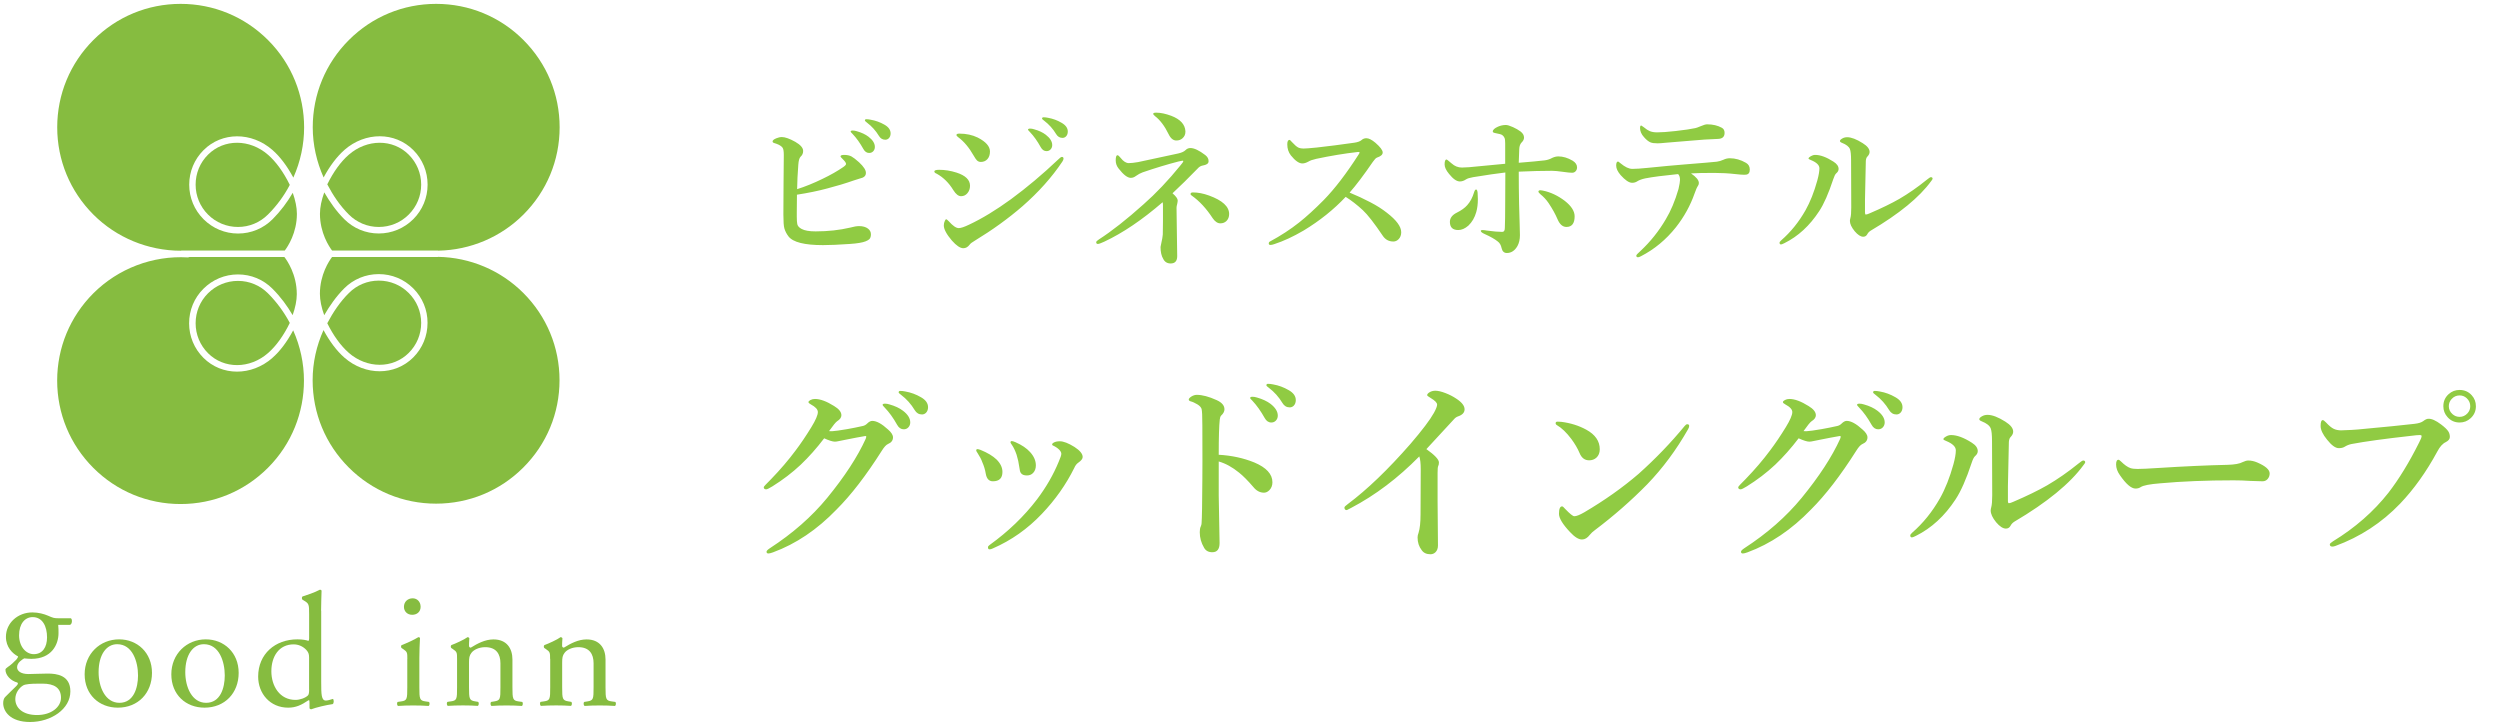
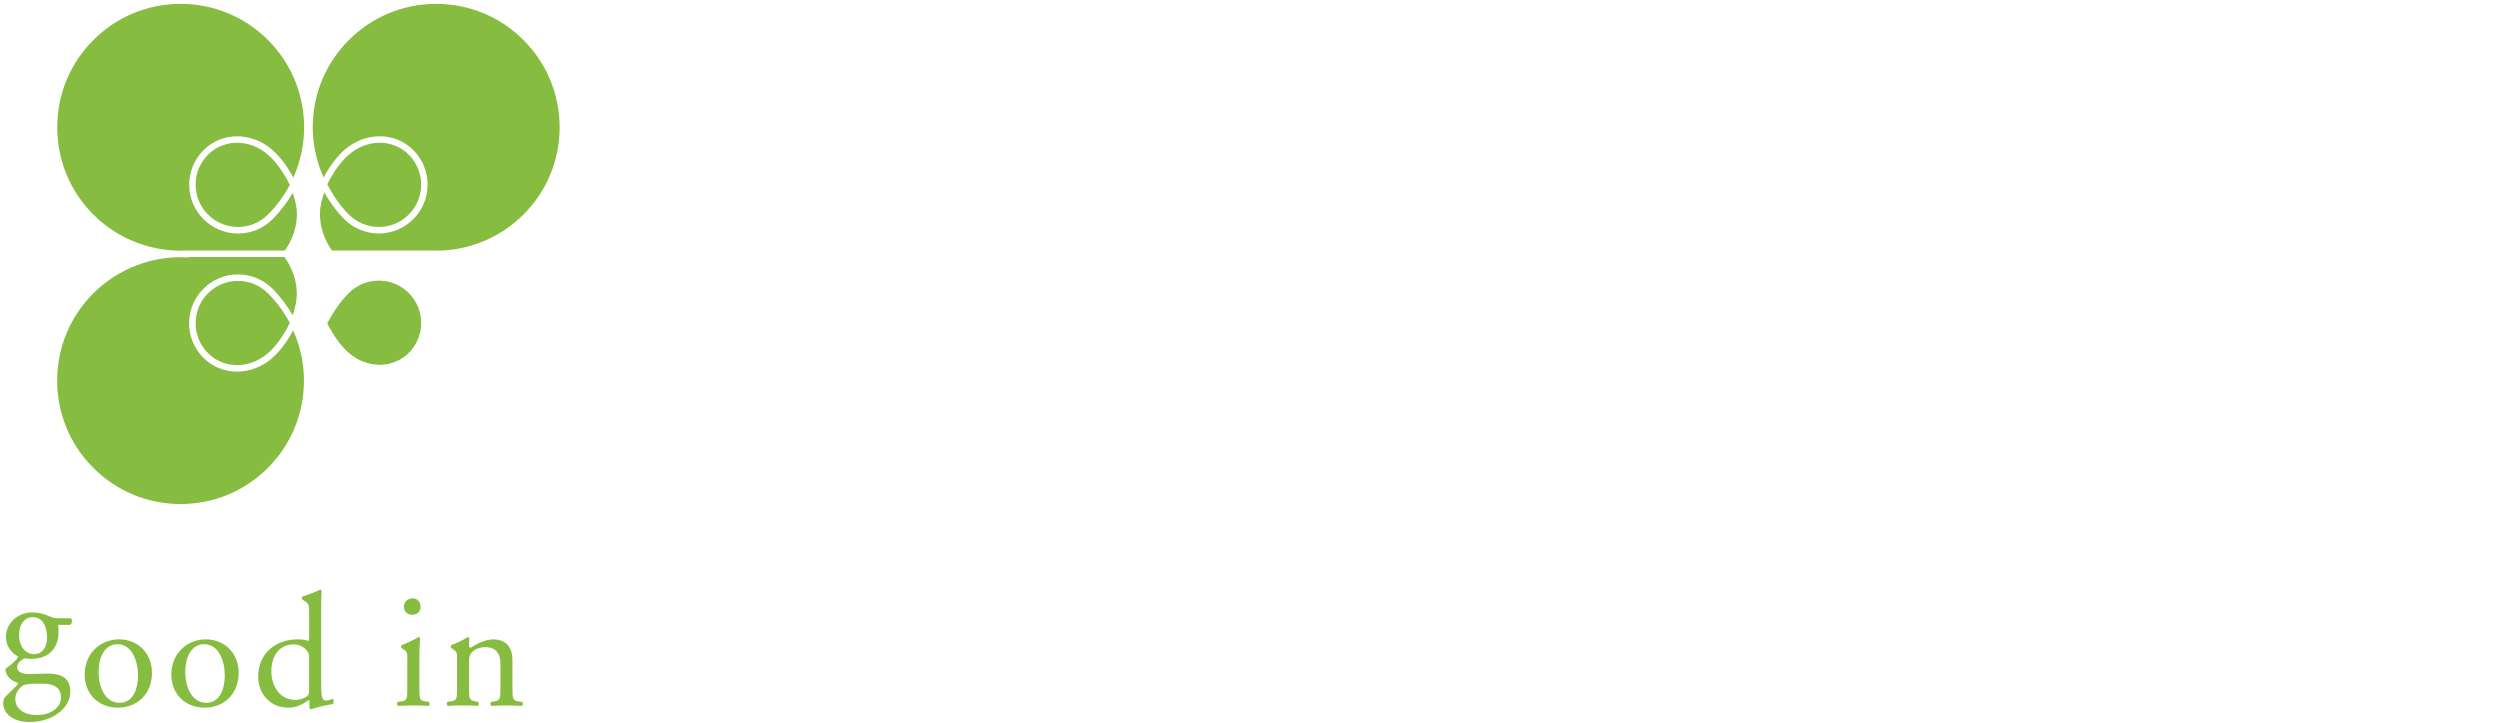
<svg xmlns="http://www.w3.org/2000/svg" width="204" height="59" viewBox="0 0 204 59" fill="none">
-   <path d="M65.031 15.887L65.018 17.329V17.685C65.018 17.953 65.031 18.156 65.059 18.293C65.095 18.448 65.214 18.578 65.414 18.683C65.656 18.815 66.036 18.881 66.556 18.881C67.563 18.881 68.502 18.778 69.372 18.573C69.668 18.491 69.912 18.45 70.104 18.45C70.404 18.45 70.646 18.519 70.828 18.655C70.988 18.778 71.068 18.933 71.068 19.12C71.068 19.298 71.024 19.43 70.938 19.517C70.879 19.576 70.776 19.635 70.63 19.694C70.375 19.795 69.951 19.865 69.359 19.906C68.443 19.97 67.709 20.002 67.157 20.002C65.644 20.002 64.706 19.765 64.341 19.291C64.182 19.081 64.07 18.865 64.006 18.642C63.951 18.455 63.924 18.076 63.924 17.507C63.933 16.942 63.938 16.076 63.938 14.909L63.958 12.653C63.958 12.371 63.931 12.182 63.876 12.086C63.831 11.995 63.721 11.904 63.548 11.812C63.434 11.758 63.313 11.712 63.186 11.676C63.09 11.648 63.042 11.605 63.042 11.546C63.042 11.455 63.142 11.368 63.343 11.286C63.502 11.218 63.655 11.184 63.801 11.184C64.065 11.184 64.43 11.313 64.895 11.573C65.323 11.819 65.537 12.068 65.537 12.318C65.537 12.51 65.467 12.667 65.325 12.79C65.225 12.895 65.164 13.116 65.141 13.453C65.086 14.164 65.054 14.825 65.045 15.435C65.697 15.23 66.387 14.95 67.117 14.595C67.773 14.28 68.338 13.959 68.812 13.631C68.962 13.526 69.037 13.442 69.037 13.378C69.037 13.296 68.958 13.175 68.798 13.016C68.657 12.879 68.586 12.795 68.586 12.763C68.586 12.681 68.684 12.64 68.88 12.64C69.117 12.64 69.315 12.681 69.475 12.763C69.625 12.845 69.833 13.004 70.097 13.241C70.484 13.601 70.671 13.895 70.657 14.123C70.657 14.351 70.493 14.499 70.165 14.567C70.106 14.581 69.94 14.633 69.666 14.725C68.978 14.966 68.254 15.185 67.492 15.381C66.768 15.577 65.948 15.745 65.031 15.887ZM69.906 10.705C70.297 10.815 70.619 10.965 70.869 11.156C71.216 11.421 71.389 11.699 71.389 11.99C71.389 12.127 71.346 12.243 71.259 12.339C71.172 12.435 71.061 12.482 70.924 12.482C70.728 12.482 70.571 12.375 70.452 12.161C70.179 11.669 69.885 11.259 69.571 10.931C69.466 10.826 69.413 10.764 69.413 10.746C69.413 10.682 69.468 10.65 69.577 10.65C69.682 10.65 69.792 10.669 69.906 10.705ZM71.047 9.769C71.444 9.837 71.817 9.971 72.168 10.172C72.505 10.363 72.674 10.6 72.674 10.883C72.674 11.047 72.626 11.179 72.531 11.279C72.448 11.361 72.353 11.402 72.243 11.402C72.02 11.402 71.847 11.3 71.724 11.095C71.464 10.666 71.138 10.304 70.746 10.008C70.632 9.921 70.575 9.864 70.575 9.837C70.575 9.764 70.612 9.728 70.685 9.728C70.803 9.728 70.924 9.741 71.047 9.769ZM78.191 11.197C78.095 11.129 78.047 11.067 78.047 11.013C78.047 10.94 78.127 10.903 78.286 10.903C78.842 10.903 79.341 11.01 79.783 11.225C80.449 11.566 80.781 11.945 80.781 12.359C80.781 12.624 80.711 12.833 80.57 12.988C80.433 13.139 80.255 13.214 80.036 13.214C79.909 13.214 79.802 13.171 79.715 13.084C79.647 13.016 79.558 12.886 79.448 12.694C79.079 12.043 78.66 11.544 78.191 11.197ZM79.114 19.975C78.972 20.162 78.804 20.255 78.608 20.255C78.353 20.255 78.04 20.045 77.671 19.626C77.234 19.111 77.015 18.701 77.015 18.395C77.015 18.263 77.042 18.14 77.097 18.026C77.138 17.935 77.177 17.89 77.213 17.89C77.24 17.89 77.309 17.944 77.418 18.054C77.751 18.427 78.022 18.614 78.232 18.614C78.405 18.614 78.685 18.521 79.073 18.334C80.134 17.837 81.278 17.142 82.504 16.249C83.798 15.296 85.07 14.228 86.319 13.043C86.478 12.883 86.588 12.804 86.647 12.804C86.738 12.804 86.783 12.852 86.783 12.947C86.783 13.007 86.751 13.086 86.688 13.187C85.835 14.463 84.753 15.675 83.441 16.823C82.283 17.826 80.984 18.765 79.544 19.64C79.321 19.767 79.177 19.879 79.114 19.975ZM76.441 14.178C76.308 14.128 76.242 14.066 76.242 13.993C76.242 13.902 76.372 13.856 76.632 13.856C77.102 13.856 77.573 13.932 78.047 14.082C78.785 14.319 79.154 14.677 79.154 15.155C79.154 15.397 79.082 15.602 78.936 15.771C78.799 15.93 78.628 16.01 78.423 16.01C78.209 16.01 77.999 15.846 77.794 15.518C77.434 14.925 76.983 14.479 76.441 14.178ZM84.377 10.548C84.774 10.657 85.095 10.808 85.341 10.999C85.687 11.268 85.861 11.548 85.861 11.84C85.861 11.977 85.817 12.093 85.731 12.188C85.644 12.284 85.532 12.332 85.396 12.332C85.2 12.332 85.043 12.225 84.924 12.011C84.651 11.514 84.357 11.102 84.042 10.773C83.937 10.669 83.885 10.607 83.885 10.589C83.885 10.525 83.942 10.493 84.056 10.493C84.161 10.493 84.268 10.511 84.377 10.548ZM85.512 9.611C85.908 9.68 86.28 9.816 86.626 10.021C86.963 10.213 87.132 10.45 87.132 10.732C87.132 10.896 87.084 11.029 86.989 11.129C86.906 11.211 86.811 11.252 86.701 11.252C86.478 11.252 86.305 11.149 86.182 10.944C85.922 10.511 85.596 10.147 85.204 9.851C85.09 9.769 85.033 9.712 85.033 9.68C85.033 9.607 85.072 9.57 85.15 9.57C85.264 9.57 85.384 9.584 85.512 9.611ZM94.31 9.194C94.337 9.194 94.358 9.194 94.371 9.194C94.709 9.194 95.107 9.279 95.568 9.447C96.311 9.73 96.698 10.149 96.73 10.705C96.73 10.728 96.73 10.744 96.73 10.753C96.73 10.967 96.65 11.145 96.49 11.286C96.354 11.405 96.194 11.464 96.012 11.464C95.748 11.477 95.529 11.304 95.356 10.944C95.037 10.288 94.668 9.798 94.248 9.475C94.148 9.383 94.098 9.326 94.098 9.304C94.098 9.231 94.168 9.194 94.31 9.194ZM97.345 15.702C97.755 15.702 98.193 15.787 98.657 15.955C99.751 16.352 100.298 16.855 100.298 17.466C100.298 17.698 100.225 17.887 100.079 18.033C99.947 18.161 99.781 18.225 99.58 18.225C99.353 18.225 99.143 18.083 98.951 17.801C98.436 17.012 97.871 16.402 97.256 15.969C97.183 15.923 97.147 15.88 97.147 15.839C97.147 15.748 97.213 15.702 97.345 15.702ZM96.142 12.523C96.42 12.46 96.616 12.371 96.73 12.257C96.848 12.138 96.983 12.079 97.133 12.079C97.443 12.079 97.849 12.271 98.35 12.653C98.528 12.795 98.617 12.95 98.617 13.118C98.617 13.146 98.617 13.173 98.617 13.2C98.598 13.355 98.439 13.458 98.138 13.508C97.983 13.535 97.849 13.615 97.735 13.747C96.992 14.513 96.306 15.187 95.677 15.771C95.96 16.017 96.101 16.213 96.101 16.358C96.101 16.422 96.087 16.516 96.06 16.639C96.023 16.771 96.005 16.873 96.005 16.946C96.005 17.065 96.014 17.732 96.032 18.949C96.051 20.088 96.06 20.738 96.06 20.898C96.06 21.299 95.882 21.499 95.527 21.499C95.249 21.499 95.048 21.378 94.925 21.137C94.775 20.891 94.7 20.562 94.7 20.152C94.7 20.12 94.727 19.986 94.781 19.749C94.827 19.571 94.861 19.366 94.884 19.134C94.893 18.91 94.898 18.541 94.898 18.026V16.755C94.898 16.641 94.889 16.557 94.87 16.502C93.202 17.942 91.614 19.015 90.106 19.722C89.841 19.845 89.668 19.906 89.586 19.906C89.495 19.906 89.45 19.858 89.45 19.763C89.45 19.708 89.52 19.635 89.661 19.544C90.728 18.856 91.945 17.899 93.312 16.673C94.323 15.784 95.331 14.722 96.333 13.487C96.484 13.305 96.559 13.198 96.559 13.166C96.559 13.13 96.536 13.111 96.49 13.111C96.454 13.111 96.342 13.134 96.156 13.18C95.253 13.412 94.282 13.706 93.243 14.062C93.057 14.13 92.874 14.228 92.697 14.355C92.564 14.46 92.423 14.513 92.273 14.513C92.004 14.513 91.673 14.26 91.281 13.754C91.122 13.558 91.042 13.335 91.042 13.084C91.042 12.806 91.09 12.667 91.186 12.667C91.245 12.667 91.334 12.742 91.452 12.893C91.671 13.171 91.89 13.31 92.109 13.31C92.296 13.31 92.548 13.282 92.867 13.227C93.428 13.114 94.519 12.879 96.142 12.523ZM110.128 15.716C110.725 15.962 111.288 16.224 111.817 16.502C112.327 16.766 112.776 17.051 113.163 17.356C113.947 17.958 114.339 18.489 114.339 18.949C114.339 19.182 114.268 19.371 114.127 19.517C114.004 19.644 113.861 19.708 113.697 19.708C113.327 19.708 113.038 19.549 112.828 19.23C112.14 18.209 111.598 17.514 111.201 17.145C110.737 16.716 110.272 16.356 109.807 16.064C108.836 17.099 107.692 18.015 106.375 18.812C105.528 19.309 104.73 19.678 103.983 19.92C103.855 19.965 103.75 19.988 103.668 19.988C103.577 19.988 103.531 19.947 103.531 19.865C103.531 19.792 103.563 19.74 103.627 19.708C104.507 19.234 105.297 18.719 105.999 18.163C106.615 17.675 107.287 17.062 108.016 16.324C108.923 15.395 109.871 14.157 110.86 12.612C110.914 12.53 110.942 12.476 110.942 12.448C110.942 12.416 110.91 12.4 110.846 12.4C110.823 12.4 110.794 12.403 110.757 12.407C109.709 12.526 108.592 12.71 107.407 12.961C107.107 13.029 106.892 13.104 106.765 13.187C106.583 13.287 106.419 13.337 106.273 13.337C105.999 13.337 105.687 13.118 105.336 12.681C105.14 12.43 105.042 12.129 105.042 11.778C105.042 11.537 105.104 11.416 105.227 11.416C105.259 11.416 105.323 11.473 105.418 11.587C105.632 11.819 105.801 11.967 105.924 12.031C106.038 12.091 106.193 12.12 106.389 12.12C106.548 12.12 106.902 12.093 107.448 12.038C108.36 11.938 109.388 11.806 110.531 11.642C110.796 11.601 110.983 11.532 111.092 11.437C111.206 11.332 111.34 11.279 111.495 11.279C111.696 11.279 111.944 11.405 112.24 11.655C112.632 11.997 112.828 12.259 112.828 12.441C112.828 12.619 112.673 12.758 112.364 12.858C112.277 12.89 112.165 13.004 112.029 13.2C111.286 14.285 110.652 15.123 110.128 15.716ZM125.694 15.846C125.589 15.755 125.536 15.684 125.536 15.634C125.536 15.561 125.593 15.524 125.707 15.524C125.726 15.524 125.789 15.534 125.899 15.552C126.523 15.679 127.12 15.96 127.69 16.393C128.223 16.812 128.49 17.231 128.49 17.65C128.49 18.229 128.266 18.519 127.82 18.519C127.514 18.519 127.273 18.309 127.095 17.89C126.922 17.48 126.678 17.04 126.364 16.57C126.181 16.301 125.958 16.06 125.694 15.846ZM123.93 13.282C124.851 13.209 125.559 13.143 126.056 13.084C126.27 13.057 126.48 12.986 126.685 12.872C126.849 12.799 127.008 12.763 127.163 12.763C127.542 12.763 127.929 12.879 128.325 13.111C128.567 13.262 128.688 13.444 128.688 13.658C128.688 13.79 128.644 13.9 128.558 13.986C128.485 14.059 128.394 14.096 128.284 14.096C128.129 14.096 127.895 14.073 127.58 14.027C127.17 13.968 126.858 13.938 126.644 13.938C125.837 13.938 124.933 13.961 123.93 14.007C123.93 14.859 123.939 15.732 123.957 16.625C123.966 17.104 123.982 17.666 124.005 18.314C124.019 18.728 124.026 19.02 124.026 19.189C124.026 19.53 123.96 19.824 123.827 20.07C123.609 20.453 123.319 20.645 122.959 20.645C122.731 20.645 122.588 20.51 122.529 20.241C122.478 20 122.376 19.822 122.221 19.708C121.989 19.517 121.628 19.311 121.141 19.093C120.936 19.002 120.833 18.917 120.833 18.84C120.833 18.794 120.879 18.771 120.97 18.771C121.016 18.771 121.073 18.776 121.141 18.785C121.214 18.799 121.271 18.808 121.312 18.812C121.85 18.885 122.273 18.922 122.583 18.922C122.725 18.922 122.795 18.815 122.795 18.601C122.813 18.136 122.823 17.52 122.823 16.755L122.836 14.075C122.203 14.148 121.325 14.276 120.204 14.458C119.935 14.504 119.744 14.563 119.63 14.636C119.462 14.75 119.293 14.807 119.124 14.807C118.865 14.807 118.571 14.602 118.242 14.191C118.001 13.9 117.88 13.642 117.88 13.419C117.88 13.15 117.933 13.016 118.037 13.016C118.069 13.016 118.208 13.123 118.454 13.337C118.7 13.56 118.981 13.672 119.295 13.672C119.436 13.672 119.628 13.663 119.869 13.645C120.211 13.617 121.196 13.524 122.823 13.364V11.696C122.823 11.473 122.804 11.325 122.768 11.252C122.69 11.083 122.567 10.981 122.399 10.944L121.995 10.855C121.872 10.833 121.811 10.792 121.811 10.732C121.811 10.596 121.952 10.463 122.235 10.336C122.444 10.245 122.658 10.199 122.877 10.199C123.009 10.199 123.205 10.258 123.465 10.377C123.698 10.482 123.903 10.6 124.08 10.732C124.267 10.878 124.361 11.042 124.361 11.225C124.361 11.366 124.295 11.5 124.162 11.628C124.044 11.751 123.98 11.929 123.971 12.161C123.953 12.571 123.939 12.945 123.93 13.282ZM120.286 15.688C120.332 15.538 120.387 15.463 120.45 15.463C120.514 15.463 120.555 15.552 120.573 15.729C120.587 15.916 120.594 16.09 120.594 16.249C120.594 16.641 120.551 16.992 120.464 17.302C120.337 17.753 120.122 18.122 119.822 18.409C119.544 18.651 119.268 18.771 118.994 18.771C118.539 18.771 118.311 18.55 118.311 18.108C118.311 17.794 118.498 17.543 118.871 17.356C119.245 17.17 119.53 16.965 119.726 16.741C119.972 16.468 120.159 16.117 120.286 15.688ZM136.74 10.691C137.461 10.609 137.996 10.53 138.347 10.452C138.42 10.438 138.559 10.388 138.764 10.302C139.005 10.197 139.183 10.145 139.297 10.145C139.762 10.145 140.163 10.238 140.5 10.425C140.651 10.507 140.726 10.646 140.726 10.842C140.726 11.156 140.553 11.32 140.206 11.334C139.532 11.366 139.16 11.384 139.092 11.389C138.896 11.402 138.559 11.43 138.08 11.471C137.037 11.553 136.342 11.61 135.995 11.642C135.64 11.678 135.398 11.696 135.271 11.696C135.006 11.696 134.813 11.671 134.69 11.621C134.521 11.553 134.341 11.409 134.15 11.19C133.935 10.954 133.828 10.707 133.828 10.452C133.828 10.311 133.86 10.24 133.924 10.24C133.929 10.24 133.99 10.281 134.109 10.363C134.323 10.537 134.487 10.646 134.601 10.691C134.769 10.764 134.977 10.801 135.223 10.801C135.587 10.801 136.093 10.764 136.74 10.691ZM134.43 13.699C135.642 13.576 136.649 13.483 137.451 13.419C138.946 13.3 139.828 13.225 140.097 13.193C140.266 13.171 140.443 13.118 140.63 13.036C140.799 12.954 140.972 12.913 141.15 12.913C141.601 12.913 142.043 13.038 142.476 13.289C142.681 13.408 142.783 13.59 142.783 13.836C142.783 14.096 142.676 14.235 142.462 14.253C142.403 14.258 142.351 14.26 142.305 14.26C142.164 14.26 141.931 14.242 141.608 14.205C141.043 14.141 140.464 14.109 139.871 14.109C139.033 14.109 138.404 14.123 137.985 14.15C138.413 14.442 138.627 14.702 138.627 14.93C138.627 15.016 138.604 15.091 138.559 15.155C138.472 15.283 138.379 15.492 138.279 15.784C137.932 16.773 137.424 17.694 136.754 18.546C135.948 19.558 134.995 20.346 133.897 20.911C133.787 20.966 133.71 20.993 133.664 20.993C133.569 20.993 133.521 20.948 133.521 20.856C133.521 20.806 133.637 20.679 133.869 20.474C134.681 19.713 135.366 18.854 135.927 17.896C136.337 17.217 136.684 16.393 136.966 15.422C137.048 15.057 137.089 14.811 137.089 14.684C137.089 14.465 137.037 14.305 136.932 14.205C135.738 14.324 134.847 14.44 134.259 14.554C133.981 14.613 133.762 14.693 133.603 14.793C133.484 14.875 133.343 14.916 133.179 14.916C132.928 14.916 132.616 14.706 132.242 14.287C132.001 14.005 131.88 13.747 131.88 13.515C131.88 13.291 131.933 13.18 132.037 13.18C132.051 13.18 132.119 13.23 132.242 13.33C132.602 13.631 132.921 13.781 133.199 13.781C133.482 13.781 133.892 13.754 134.43 13.699ZM151.048 13.084C151.048 12.624 151.016 12.316 150.952 12.161C150.875 11.965 150.658 11.796 150.303 11.655C150.194 11.614 150.139 11.564 150.139 11.505C150.139 11.441 150.203 11.373 150.33 11.3C150.449 11.231 150.581 11.197 150.727 11.197C151.064 11.197 151.488 11.359 151.998 11.683C152.372 11.915 152.559 12.154 152.559 12.4C152.559 12.528 152.495 12.658 152.367 12.79C152.304 12.854 152.265 12.966 152.251 13.125C152.242 13.508 152.219 14.563 152.183 16.29V17.329C152.183 17.448 152.206 17.507 152.251 17.507C152.315 17.507 152.427 17.47 152.586 17.398C153.543 16.987 154.343 16.598 154.986 16.229C155.728 15.796 156.469 15.281 157.207 14.684C157.39 14.533 157.506 14.458 157.556 14.458C157.652 14.458 157.699 14.499 157.699 14.581C157.699 14.622 157.661 14.688 157.583 14.779C156.622 16.101 154.974 17.45 152.641 18.826C152.518 18.904 152.427 19.002 152.367 19.12C152.295 19.252 152.185 19.318 152.039 19.318C151.83 19.318 151.597 19.168 151.342 18.867C151.082 18.548 150.952 18.268 150.952 18.026C150.952 17.967 150.966 17.887 150.993 17.787C151.039 17.632 151.062 17.347 151.062 16.933C151.062 15.552 151.057 14.269 151.048 13.084ZM148.464 13.733C148.464 13.474 148.229 13.248 147.76 13.057C147.637 13.011 147.575 12.97 147.575 12.934C147.575 12.879 147.639 12.815 147.767 12.742C147.885 12.674 148.004 12.64 148.122 12.64C148.542 12.64 149.036 12.822 149.606 13.187C149.888 13.364 150.03 13.565 150.03 13.788C150.03 13.92 149.963 14.041 149.831 14.15C149.754 14.219 149.674 14.378 149.592 14.629C149.209 15.787 148.826 16.655 148.444 17.233C147.669 18.418 146.726 19.287 145.614 19.838C145.468 19.911 145.374 19.947 145.333 19.947C145.251 19.947 145.21 19.899 145.21 19.804C145.21 19.758 145.256 19.694 145.347 19.612C146.126 18.933 146.787 18.115 147.329 17.158C147.708 16.488 148.029 15.677 148.293 14.725C148.407 14.305 148.464 13.975 148.464 13.733ZM72.463 35.047C72.734 35.281 72.869 35.495 72.869 35.688C72.869 35.938 72.731 36.12 72.455 36.234C72.309 36.297 72.143 36.479 71.955 36.781C70.674 38.802 69.442 40.401 68.26 41.578C66.677 43.219 64.95 44.383 63.08 45.07C62.908 45.133 62.783 45.164 62.705 45.164C62.601 45.164 62.549 45.117 62.549 45.023C62.549 44.95 62.64 44.854 62.822 44.734C64.682 43.526 66.239 42.159 67.494 40.633C68.927 38.883 69.976 37.273 70.643 35.805C70.674 35.721 70.69 35.667 70.69 35.641C70.69 35.599 70.664 35.578 70.612 35.578C70.46 35.599 70.213 35.643 69.869 35.711C69.474 35.789 69.182 35.846 68.994 35.883C68.927 35.893 68.747 35.93 68.455 35.992C68.32 36.023 68.21 36.039 68.127 36.039C67.945 36.039 67.653 35.948 67.252 35.766C66.643 36.568 66.007 37.284 65.346 37.914C64.653 38.565 63.88 39.156 63.026 39.688C62.765 39.849 62.596 39.93 62.518 39.93C62.388 39.93 62.322 39.87 62.322 39.75C62.322 39.708 62.526 39.487 62.932 39.086C63.682 38.31 64.343 37.536 64.916 36.766C65.349 36.193 65.778 35.557 66.205 34.859C66.559 34.281 66.737 33.87 66.737 33.625C66.737 33.411 66.546 33.203 66.166 33C66.036 32.932 65.971 32.87 65.971 32.812C65.971 32.755 66.026 32.698 66.135 32.641C66.244 32.583 66.367 32.555 66.502 32.555C66.929 32.555 67.45 32.747 68.065 33.133C68.46 33.372 68.658 33.622 68.658 33.883C68.658 34.065 68.541 34.229 68.307 34.375C68.198 34.448 67.979 34.716 67.651 35.18C67.682 35.185 67.763 35.188 67.893 35.188C68.122 35.177 68.536 35.12 69.135 35.016C69.552 34.943 69.979 34.857 70.416 34.758C70.546 34.727 70.658 34.664 70.752 34.57C70.903 34.419 71.044 34.344 71.174 34.344C71.523 34.344 71.953 34.578 72.463 35.047ZM72.58 33C73.028 33.125 73.395 33.297 73.682 33.516C74.078 33.818 74.276 34.135 74.276 34.469C74.276 34.625 74.226 34.758 74.127 34.867C74.028 34.977 73.901 35.031 73.744 35.031C73.52 35.031 73.341 34.909 73.205 34.664C72.893 34.102 72.554 33.633 72.19 33.258C72.075 33.138 72.018 33.068 72.018 33.047C72.018 32.974 72.083 32.938 72.213 32.938C72.328 32.938 72.45 32.958 72.58 33ZM73.877 31.945C74.325 32.023 74.75 32.18 75.151 32.414C75.536 32.633 75.729 32.904 75.729 33.227C75.729 33.414 75.674 33.565 75.565 33.68C75.471 33.773 75.362 33.82 75.237 33.82C74.981 33.82 74.783 33.703 74.643 33.469C74.346 32.974 73.974 32.557 73.526 32.219C73.395 32.125 73.33 32.06 73.33 32.023C73.33 31.94 73.372 31.898 73.455 31.898C73.591 31.898 73.731 31.914 73.877 31.945ZM82.588 36.328C82.5 36.208 82.455 36.133 82.455 36.102C82.455 36.029 82.492 35.992 82.565 35.992C82.622 35.992 82.724 36.023 82.869 36.086C83.38 36.31 83.776 36.578 84.057 36.891C84.369 37.234 84.526 37.596 84.526 37.977C84.526 38.227 84.453 38.43 84.307 38.586C84.177 38.727 84.007 38.797 83.799 38.797C83.559 38.797 83.395 38.732 83.307 38.602C83.244 38.518 83.203 38.37 83.182 38.156C83.135 37.792 83.059 37.443 82.955 37.109C82.841 36.781 82.718 36.521 82.588 36.328ZM86.604 37.031C86.604 36.927 86.546 36.815 86.432 36.695C86.302 36.565 86.135 36.453 85.932 36.359C85.88 36.344 85.854 36.312 85.854 36.266C85.854 36.214 85.895 36.164 85.979 36.117C86.109 36.044 86.276 36.008 86.479 36.008C86.781 36.008 87.179 36.161 87.674 36.469C88.122 36.76 88.346 37.034 88.346 37.289C88.346 37.435 88.229 37.589 87.994 37.75C87.854 37.844 87.742 37.99 87.658 38.188C86.987 39.542 86.106 40.789 85.018 41.93C83.856 43.154 82.523 44.094 81.018 44.75C80.914 44.802 80.823 44.828 80.744 44.828C80.661 44.828 80.619 44.771 80.619 44.656C80.619 44.594 80.661 44.534 80.744 44.477C82.27 43.378 83.562 42.135 84.619 40.75C85.369 39.755 85.96 38.729 86.393 37.672C86.533 37.354 86.604 37.141 86.604 37.031ZM79.768 36.969C79.695 36.865 79.658 36.794 79.658 36.758C79.658 36.685 79.695 36.648 79.768 36.648C79.804 36.648 79.885 36.669 80.01 36.711C80.583 36.945 81.02 37.208 81.323 37.5C81.64 37.818 81.799 38.154 81.799 38.508C81.799 39.018 81.539 39.273 81.018 39.273C80.705 39.273 80.513 39.07 80.44 38.664C80.388 38.336 80.291 38.016 80.151 37.703C80.083 37.5 79.955 37.255 79.768 36.969ZM99.448 37.109C100.494 37.167 101.461 37.375 102.346 37.734C103.336 38.151 103.83 38.69 103.83 39.352C103.83 39.612 103.747 39.828 103.58 40C103.445 40.135 103.299 40.203 103.143 40.203C102.809 40.203 102.518 40.047 102.268 39.734C101.82 39.214 101.434 38.825 101.112 38.57C100.565 38.122 100.01 37.818 99.448 37.656C99.448 38.839 99.448 39.766 99.448 40.438C99.448 40.714 99.471 42.005 99.518 44.312C99.518 44.812 99.32 45.062 98.924 45.062C98.612 45.062 98.388 44.94 98.252 44.695C98.018 44.3 97.901 43.878 97.901 43.43C97.901 43.227 97.927 43.073 97.979 42.969C98.026 42.859 98.049 42.768 98.049 42.695C98.08 42.3 98.101 41.104 98.112 39.109C98.117 38.547 98.119 38.055 98.119 37.633L98.112 34.727C98.112 33.971 98.091 33.518 98.049 33.367C98.002 33.232 97.89 33.109 97.713 33C97.494 32.87 97.309 32.786 97.158 32.75C97.054 32.719 97.002 32.669 97.002 32.602C97.002 32.534 97.073 32.453 97.213 32.359C97.364 32.266 97.513 32.219 97.658 32.219C98.106 32.219 98.645 32.362 99.276 32.648C99.703 32.841 99.916 33.091 99.916 33.398C99.916 33.575 99.825 33.747 99.643 33.914C99.585 33.977 99.549 34.083 99.533 34.234C99.476 34.734 99.448 35.693 99.448 37.109ZM102.573 32.438C103.026 32.568 103.393 32.74 103.674 32.953C104.07 33.26 104.268 33.581 104.268 33.914C104.268 34.07 104.218 34.203 104.119 34.312C104.02 34.422 103.893 34.477 103.737 34.477C103.513 34.477 103.333 34.354 103.198 34.109C102.88 33.542 102.544 33.07 102.19 32.695C102.07 32.581 102.01 32.51 102.01 32.484C102.01 32.411 102.075 32.375 102.205 32.375C102.315 32.375 102.437 32.396 102.573 32.438ZM103.885 31.367C104.333 31.445 104.757 31.602 105.158 31.836C105.544 32.055 105.737 32.325 105.737 32.648C105.737 32.836 105.682 32.987 105.573 33.102C105.479 33.195 105.369 33.242 105.244 33.242C104.989 33.242 104.791 33.125 104.651 32.891C104.354 32.396 103.981 31.979 103.533 31.641C103.403 31.547 103.338 31.482 103.338 31.445C103.338 31.362 103.38 31.32 103.463 31.32C103.599 31.32 103.739 31.336 103.885 31.367ZM115.815 37.242C114.08 39.008 112.226 40.409 110.252 41.445C110.033 41.565 109.916 41.625 109.901 41.625C109.77 41.625 109.705 41.555 109.705 41.414C109.705 41.357 109.796 41.263 109.979 41.133C111.562 39.95 113.268 38.312 115.096 36.219C116.054 35.104 116.692 34.26 117.01 33.688C117.182 33.375 117.268 33.151 117.268 33.016C117.268 32.865 117.093 32.685 116.744 32.477C116.552 32.362 116.455 32.286 116.455 32.25C116.455 32.167 116.526 32.083 116.666 32C116.802 31.922 116.955 31.883 117.127 31.883C117.341 31.883 117.617 31.948 117.955 32.078C118.268 32.198 118.557 32.346 118.823 32.523C119.281 32.82 119.51 33.112 119.51 33.398C119.51 33.664 119.333 33.857 118.979 33.977C118.854 34.018 118.744 34.094 118.651 34.203C117.312 35.656 116.559 36.471 116.393 36.648C117.075 37.133 117.416 37.495 117.416 37.734C117.416 37.87 117.395 37.971 117.354 38.039C117.323 38.107 117.307 38.289 117.307 38.586V40.891L117.338 44.508C117.338 44.747 117.268 44.935 117.127 45.07C117.013 45.175 116.88 45.227 116.729 45.227C116.401 45.227 116.161 45.115 116.01 44.891C115.786 44.604 115.674 44.258 115.674 43.852C115.674 43.737 115.7 43.615 115.752 43.484C115.862 43.135 115.916 42.633 115.916 41.977L115.932 38.281C115.932 37.812 115.893 37.466 115.815 37.242ZM128.463 42.125C128.635 42.125 128.906 42.018 129.276 41.805C130.932 40.831 132.411 39.784 133.713 38.664C135.099 37.425 136.351 36.122 137.471 34.758C137.549 34.664 137.617 34.617 137.674 34.617C137.783 34.617 137.838 34.664 137.838 34.758C137.838 34.831 137.807 34.922 137.744 35.031C136.786 36.714 135.677 38.208 134.416 39.516C133.109 40.849 131.684 42.096 130.143 43.258C129.981 43.372 129.843 43.5 129.729 43.641C129.536 43.896 129.323 44.023 129.088 44.023C128.812 44.023 128.487 43.82 128.112 43.414C127.513 42.779 127.213 42.284 127.213 41.93C127.213 41.523 127.299 41.32 127.471 41.32C127.518 41.32 127.601 41.391 127.721 41.531C128.101 41.927 128.349 42.125 128.463 42.125ZM127.049 34.695C126.976 34.654 126.94 34.599 126.94 34.531C126.94 34.448 126.992 34.406 127.096 34.406C127.195 34.406 127.296 34.411 127.401 34.422C128.151 34.516 128.83 34.729 129.44 35.062C130.174 35.464 130.541 35.997 130.541 36.664C130.541 36.95 130.448 37.18 130.26 37.352C130.099 37.492 129.903 37.562 129.674 37.562C129.315 37.562 129.054 37.365 128.893 36.969C128.737 36.599 128.513 36.216 128.221 35.82C127.825 35.294 127.434 34.919 127.049 34.695ZM151.979 35.047C152.25 35.281 152.385 35.495 152.385 35.688C152.385 35.938 152.247 36.12 151.971 36.234C151.825 36.297 151.658 36.479 151.471 36.781C150.19 38.802 148.958 40.401 147.776 41.578C146.192 43.219 144.466 44.383 142.596 45.07C142.424 45.133 142.299 45.164 142.221 45.164C142.117 45.164 142.065 45.117 142.065 45.023C142.065 44.95 142.156 44.854 142.338 44.734C144.198 43.526 145.755 42.159 147.01 40.633C148.442 38.883 149.492 37.273 150.158 35.805C150.19 35.721 150.205 35.667 150.205 35.641C150.205 35.599 150.179 35.578 150.127 35.578C149.976 35.599 149.729 35.643 149.385 35.711C148.989 35.789 148.698 35.846 148.51 35.883C148.442 35.893 148.263 35.93 147.971 35.992C147.836 36.023 147.726 36.039 147.643 36.039C147.461 36.039 147.169 35.948 146.768 35.766C146.158 36.568 145.523 37.284 144.862 37.914C144.169 38.565 143.395 39.156 142.541 39.688C142.281 39.849 142.112 39.93 142.033 39.93C141.903 39.93 141.838 39.87 141.838 39.75C141.838 39.708 142.041 39.487 142.448 39.086C143.198 38.31 143.859 37.536 144.432 36.766C144.864 36.193 145.294 35.557 145.721 34.859C146.075 34.281 146.252 33.87 146.252 33.625C146.252 33.411 146.062 33.203 145.682 33C145.552 32.932 145.487 32.87 145.487 32.812C145.487 32.755 145.541 32.698 145.651 32.641C145.76 32.583 145.882 32.555 146.018 32.555C146.445 32.555 146.966 32.747 147.58 33.133C147.976 33.372 148.174 33.622 148.174 33.883C148.174 34.065 148.057 34.229 147.823 34.375C147.713 34.448 147.494 34.716 147.166 35.18C147.198 35.185 147.278 35.188 147.408 35.188C147.638 35.177 148.052 35.12 148.651 35.016C149.067 34.943 149.494 34.857 149.932 34.758C150.062 34.727 150.174 34.664 150.268 34.57C150.419 34.419 150.559 34.344 150.69 34.344C151.039 34.344 151.468 34.578 151.979 35.047ZM152.096 33C152.544 33.125 152.911 33.297 153.198 33.516C153.593 33.818 153.791 34.135 153.791 34.469C153.791 34.625 153.742 34.758 153.643 34.867C153.544 34.977 153.416 35.031 153.26 35.031C153.036 35.031 152.856 34.909 152.721 34.664C152.408 34.102 152.07 33.633 151.705 33.258C151.591 33.138 151.533 33.068 151.533 33.047C151.533 32.974 151.599 32.938 151.729 32.938C151.843 32.938 151.966 32.958 152.096 33ZM153.393 31.945C153.841 32.023 154.265 32.18 154.666 32.414C155.052 32.633 155.244 32.904 155.244 33.227C155.244 33.414 155.19 33.565 155.08 33.68C154.987 33.773 154.877 33.82 154.752 33.82C154.497 33.82 154.299 33.703 154.158 33.469C153.862 32.974 153.489 32.557 153.041 32.219C152.911 32.125 152.846 32.06 152.846 32.023C152.846 31.94 152.888 31.898 152.971 31.898C153.106 31.898 153.247 31.914 153.393 31.945ZM162.549 36.008C162.549 35.482 162.513 35.13 162.44 34.953C162.351 34.729 162.104 34.536 161.698 34.375C161.573 34.328 161.51 34.271 161.51 34.203C161.51 34.13 161.583 34.052 161.729 33.969C161.864 33.891 162.015 33.852 162.182 33.852C162.567 33.852 163.052 34.036 163.635 34.406C164.062 34.672 164.276 34.945 164.276 35.227C164.276 35.372 164.203 35.521 164.057 35.672C163.984 35.745 163.94 35.872 163.924 36.055C163.914 36.492 163.888 37.698 163.846 39.672V40.859C163.846 40.995 163.872 41.062 163.924 41.062C163.997 41.062 164.125 41.021 164.307 40.938C165.401 40.469 166.315 40.023 167.049 39.602C167.898 39.107 168.744 38.518 169.588 37.836C169.796 37.664 169.929 37.578 169.987 37.578C170.096 37.578 170.151 37.625 170.151 37.719C170.151 37.766 170.106 37.841 170.018 37.945C168.919 39.456 167.036 40.997 164.369 42.57C164.229 42.659 164.125 42.771 164.057 42.906C163.974 43.057 163.849 43.133 163.682 43.133C163.442 43.133 163.177 42.961 162.885 42.617C162.588 42.253 162.44 41.932 162.44 41.656C162.44 41.589 162.455 41.497 162.487 41.383C162.539 41.206 162.565 40.88 162.565 40.406C162.565 38.828 162.559 37.362 162.549 36.008ZM159.596 36.75C159.596 36.453 159.328 36.195 158.791 35.977C158.651 35.925 158.58 35.878 158.58 35.836C158.58 35.773 158.653 35.7 158.799 35.617C158.934 35.539 159.07 35.5 159.205 35.5C159.684 35.5 160.25 35.708 160.901 36.125C161.224 36.328 161.385 36.557 161.385 36.812C161.385 36.964 161.309 37.102 161.158 37.227C161.07 37.305 160.979 37.487 160.885 37.773C160.448 39.096 160.01 40.089 159.573 40.75C158.687 42.104 157.609 43.096 156.338 43.727C156.171 43.81 156.065 43.852 156.018 43.852C155.924 43.852 155.877 43.797 155.877 43.688C155.877 43.635 155.929 43.562 156.033 43.469C156.924 42.693 157.679 41.758 158.299 40.664C158.731 39.898 159.099 38.971 159.401 37.883C159.531 37.404 159.596 37.026 159.596 36.75ZM185.205 38.633C185.205 38.81 185.148 38.964 185.033 39.094C184.924 39.214 184.789 39.273 184.627 39.273C184.471 39.273 184.135 39.263 183.619 39.242C183.166 39.211 182.713 39.195 182.26 39.195C180.057 39.195 178.062 39.276 176.276 39.438C175.427 39.505 174.898 39.607 174.69 39.742C174.57 39.825 174.427 39.867 174.26 39.867C173.911 39.867 173.484 39.5 172.979 38.766C172.776 38.479 172.674 38.19 172.674 37.898C172.674 37.643 172.739 37.516 172.869 37.516C172.911 37.516 172.979 37.562 173.073 37.656C173.359 37.938 173.614 38.117 173.838 38.195C173.974 38.242 174.166 38.266 174.416 38.266C174.75 38.266 175.309 38.24 176.096 38.188C178.231 38.052 180.122 37.966 181.768 37.93C182.346 37.914 182.76 37.839 183.01 37.703C183.182 37.62 183.333 37.578 183.463 37.578C183.698 37.578 183.937 37.63 184.182 37.734C184.864 38.026 185.205 38.325 185.205 38.633ZM200.705 31.82C201.101 31.82 201.429 31.963 201.69 32.25C201.919 32.5 202.033 32.8 202.033 33.148C202.033 33.544 201.888 33.872 201.596 34.133C201.346 34.362 201.049 34.477 200.705 34.477C200.309 34.477 199.981 34.331 199.721 34.039C199.492 33.789 199.377 33.492 199.377 33.148C199.377 32.747 199.523 32.417 199.815 32.156C200.065 31.932 200.362 31.82 200.705 31.82ZM200.705 32.266C200.445 32.266 200.226 32.365 200.049 32.562C199.898 32.729 199.823 32.925 199.823 33.148C199.823 33.398 199.921 33.612 200.119 33.789C200.286 33.94 200.481 34.016 200.705 34.016C200.955 34.016 201.169 33.919 201.346 33.727C201.497 33.56 201.573 33.367 201.573 33.148C201.573 32.893 201.476 32.675 201.283 32.492C201.117 32.341 200.924 32.266 200.705 32.266ZM196.768 35.562C194.601 35.802 192.971 36.026 191.877 36.234C191.674 36.276 191.487 36.352 191.315 36.461C191.195 36.534 191.039 36.57 190.846 36.57C190.575 36.57 190.257 36.341 189.893 35.883C189.539 35.45 189.362 35.075 189.362 34.758C189.362 34.44 189.421 34.281 189.541 34.281C189.593 34.281 189.682 34.346 189.807 34.477C190.046 34.737 190.255 34.909 190.432 34.992C190.604 35.075 190.809 35.117 191.049 35.117C191.101 35.117 191.153 35.115 191.205 35.109C191.716 35.094 192.109 35.073 192.385 35.047C194.593 34.844 196.135 34.69 197.01 34.586C197.343 34.55 197.583 34.477 197.729 34.367C197.895 34.237 198.036 34.172 198.151 34.172C198.416 34.156 198.763 34.31 199.19 34.633C199.492 34.862 199.69 35.052 199.783 35.203C199.867 35.333 199.908 35.484 199.908 35.656C199.908 35.823 199.796 35.964 199.573 36.078C199.317 36.198 199.088 36.453 198.885 36.844C197.989 38.5 196.976 39.919 195.846 41.102C194.346 42.664 192.583 43.815 190.557 44.555C190.463 44.586 190.385 44.602 190.323 44.602C190.182 44.602 190.112 44.542 190.112 44.422C190.112 44.365 190.198 44.281 190.369 44.172C192.177 43.068 193.687 41.745 194.901 40.203C195.76 39.089 196.591 37.729 197.393 36.125C197.533 35.865 197.604 35.682 197.604 35.578C197.604 35.526 197.549 35.5 197.44 35.5C197.304 35.5 197.08 35.521 196.768 35.562Z" fill="#90CB43" />
  <path d="M3.469 55.785C4.423 55.785 4.977 56.128 4.977 56.936C4.977 57.688 4.199 58.347 3.021 58.347C1.843 58.347 1.249 57.754 1.249 57.042C1.249 56.541 1.566 56.132 1.882 55.934C2.067 55.816 2.599 55.789 3.021 55.789H3.469V55.785ZM4.713 50.448C4.423 50.448 4.331 50.422 3.909 50.237C3.606 50.105 3.14 49.973 2.638 49.973C1.46 49.973 0.484 50.83 0.484 51.969C0.484 52.813 1.025 53.332 1.474 53.565C1.474 53.631 1.408 53.736 1.342 53.815C1.117 54.053 0.867 54.277 0.643 54.422C0.498 54.527 0.445 54.58 0.445 54.646C0.445 55.108 0.893 55.56 1.408 55.692C1.526 55.772 1.421 55.89 1.302 56.009C0.999 56.312 0.63 56.655 0.405 56.892C0.313 56.998 0.26 57.169 0.26 57.38C0.26 58.04 0.827 58.915 2.454 58.915C4.168 58.915 5.742 57.86 5.742 56.418C5.742 55.099 4.634 54.963 3.891 54.963C3.311 54.963 2.77 55.002 2.322 55.002C1.702 55.002 1.394 54.752 1.394 54.448C1.394 54.066 1.816 53.815 1.975 53.723C2.133 53.736 2.322 53.763 2.555 53.763C4.23 53.763 4.775 52.576 4.775 51.661C4.775 51.437 4.775 51.213 4.749 50.989H5.698C5.896 50.962 5.922 50.514 5.777 50.448H4.705H4.713ZM2.757 53.38C2.124 53.38 1.557 52.773 1.557 51.837C1.557 50.901 2.032 50.356 2.665 50.356C3.469 50.356 3.839 51.107 3.839 52.009C3.839 52.813 3.469 53.38 2.757 53.38Z" fill="#86BC40" />
  <path d="M11.263 55.117C11.263 56.132 10.907 57.35 9.747 57.35C8.586 57.35 8.046 56.057 8.046 54.853C8.046 53.402 8.692 52.567 9.562 52.567C10.815 52.567 11.263 53.995 11.263 55.117ZM9.72 52.171C8.16 52.171 6.907 53.358 6.907 55.024C6.907 56.69 8.098 57.745 9.615 57.745C11.263 57.745 12.402 56.558 12.402 54.906C12.402 53.253 11.202 52.171 9.72 52.171Z" fill="#86BC40" />
  <path d="M18.341 55.117C18.341 56.132 17.985 57.35 16.82 57.35C15.655 57.35 15.119 56.057 15.119 54.853C15.119 53.402 15.765 52.567 16.64 52.567C17.892 52.567 18.341 53.995 18.341 55.117ZM16.794 52.171C15.237 52.171 13.98 53.358 13.98 55.024C13.98 56.69 15.167 57.745 16.688 57.745C18.337 57.745 19.475 56.558 19.475 54.906C19.475 53.253 18.275 52.171 16.794 52.171Z" fill="#86BC40" />
  <path d="M25.225 56.255C25.225 56.466 25.212 56.664 25.133 56.743C24.922 56.954 24.473 57.112 24.113 57.112C22.82 57.112 22.143 55.978 22.143 54.774C22.143 53.569 22.763 52.58 23.963 52.58C24.478 52.58 24.873 52.857 25.076 53.134C25.168 53.266 25.221 53.385 25.221 53.648V56.251L25.225 56.255ZM26.201 49.837C26.201 49.257 26.232 48.597 26.24 48.197C26.214 48.145 26.161 48.118 26.108 48.118C25.634 48.369 25.014 48.566 24.684 48.672C24.618 48.712 24.618 48.896 24.684 48.936L24.816 49.015C25.212 49.252 25.225 49.331 25.225 50.109V52.105C25.225 52.211 25.212 52.29 25.146 52.29C25.001 52.237 24.711 52.171 24.262 52.171C22.464 52.171 21.066 53.358 21.066 55.209C21.066 56.598 22.042 57.745 23.511 57.745C24.143 57.745 24.592 57.534 25.177 57.139H25.229C25.256 57.191 25.256 57.35 25.256 57.547V57.772C25.256 57.838 25.322 57.877 25.401 57.877C25.77 57.732 26.592 57.534 27.146 57.455C27.265 57.389 27.252 57.059 27.159 57.033C26.961 57.099 26.737 57.165 26.592 57.165C26.223 57.165 26.21 56.677 26.21 55.631V49.833L26.201 49.837Z" fill="#86BC40" />
  <path d="M33.239 53.771C33.239 53.257 33.239 53.191 32.883 52.954L32.764 52.875C32.711 52.822 32.711 52.677 32.777 52.637C33.081 52.532 33.837 52.189 34.14 51.991C34.206 51.991 34.259 52.017 34.272 52.07C34.245 52.532 34.219 53.165 34.219 53.71V56.088C34.219 57.038 34.245 57.169 34.72 57.235L34.997 57.275C35.09 57.341 35.063 57.565 34.971 57.605C34.575 57.578 34.193 57.565 33.727 57.565C33.261 57.565 32.856 57.578 32.483 57.605C32.39 57.565 32.364 57.341 32.456 57.275L32.733 57.235C33.221 57.169 33.234 57.038 33.234 56.088V53.776L33.239 53.771ZM34.325 49.494C34.325 49.956 33.995 50.167 33.634 50.167C33.226 50.167 32.962 49.877 32.962 49.52C32.962 49.085 33.291 48.822 33.674 48.822C34.056 48.822 34.32 49.125 34.32 49.494H34.325Z" fill="#86BC40" />
  <path d="M37.296 53.771C37.296 53.257 37.296 53.191 36.94 52.954L36.822 52.875C36.769 52.822 36.769 52.677 36.835 52.637C37.138 52.532 37.89 52.189 38.154 51.991C38.206 51.991 38.272 52.017 38.298 52.083C38.272 52.387 38.272 52.584 38.272 52.703C38.272 52.782 38.325 52.848 38.417 52.848C38.971 52.505 39.591 52.176 40.268 52.176C41.362 52.176 41.815 52.927 41.815 53.815V56.088C41.815 57.038 41.842 57.169 42.316 57.235L42.607 57.275C42.699 57.341 42.672 57.565 42.58 57.605C42.185 57.578 41.802 57.565 41.336 57.565C40.87 57.565 40.466 57.578 40.11 57.605C40.017 57.565 39.991 57.341 40.083 57.275L40.334 57.235C40.822 57.156 40.835 57.038 40.835 56.088V54.119C40.835 53.367 40.492 52.809 39.591 52.809C39.09 52.809 38.655 53.02 38.47 53.27C38.298 53.494 38.272 53.679 38.272 54.062V56.084C38.272 57.033 38.298 57.152 38.773 57.231L39.011 57.27C39.103 57.337 39.077 57.561 38.984 57.6C38.628 57.574 38.246 57.561 37.784 57.561C37.323 57.561 36.909 57.574 36.544 57.6C36.452 57.561 36.426 57.337 36.518 57.27L36.795 57.231C37.288 57.165 37.296 57.033 37.296 56.084V53.771Z" fill="#86BC40" />
-   <path d="M44.888 53.771C44.888 53.257 44.888 53.191 44.532 52.954L44.413 52.875C44.361 52.822 44.361 52.677 44.426 52.637C44.73 52.532 45.486 52.189 45.745 51.991C45.798 51.991 45.864 52.017 45.895 52.083C45.868 52.387 45.868 52.584 45.868 52.703C45.868 52.782 45.921 52.848 46.014 52.848C46.567 52.505 47.187 52.176 47.864 52.176C48.959 52.176 49.411 52.927 49.411 53.815V56.088C49.411 57.038 49.438 57.169 49.913 57.235L50.203 57.275C50.295 57.341 50.269 57.565 50.176 57.605C49.781 57.578 49.398 57.565 48.937 57.565C48.475 57.565 48.066 57.578 47.71 57.605C47.614 57.565 47.587 57.341 47.679 57.275L47.934 57.235C48.422 57.156 48.436 57.038 48.436 56.088V54.119C48.436 53.367 48.093 52.809 47.192 52.809C46.69 52.809 46.255 53.02 46.071 53.27C45.899 53.494 45.873 53.679 45.873 54.062V56.084C45.873 57.033 45.899 57.152 46.374 57.231L46.611 57.27C46.704 57.337 46.677 57.561 46.585 57.6C46.229 57.574 45.846 57.561 45.385 57.561C44.923 57.561 44.514 57.574 44.145 57.6C44.053 57.561 44.026 57.337 44.119 57.27L44.396 57.231C44.884 57.165 44.897 57.033 44.897 56.084V53.771H44.888Z" fill="#86BC40" />
  <path d="M14.741 20.459C14.762 20.454 14.789 20.445 14.815 20.445H23.238C23.48 20.125 24.227 19.008 24.227 17.448C24.227 16.924 24.1 16.34 23.889 15.733C23.44 16.502 22.899 17.228 22.244 17.887C21.493 18.639 20.491 19.056 19.427 19.056C18.363 19.056 17.365 18.643 16.609 17.887C15.857 17.135 15.44 16.133 15.44 15.069C15.44 14.005 15.857 13.003 16.609 12.252C18.108 10.752 20.526 10.748 22.231 12.238C22.86 12.788 23.44 13.566 23.937 14.493C24.517 13.192 24.816 11.794 24.816 10.392C24.816 7.812 23.836 5.235 21.871 3.27C19.963 1.363 17.431 0.316 14.741 0.316C12.05 0.316 9.523 1.363 7.619 3.266C5.72 5.17 4.669 7.697 4.669 10.388C4.669 13.078 5.72 15.606 7.619 17.509C9.509 19.399 12.077 20.454 14.741 20.459Z" fill="#86BC40" />
  <path d="M21.875 12.634C20.381 11.328 18.275 11.319 16.974 12.621C16.319 13.271 15.963 14.142 15.963 15.065C15.963 15.988 16.323 16.858 16.974 17.509C17.624 18.16 18.495 18.52 19.418 18.52C20.341 18.52 21.207 18.16 21.862 17.509C22.596 16.779 23.19 15.962 23.647 15.087C23.141 14.054 22.53 13.205 21.875 12.634Z" fill="#86BC40" />
  <path d="M28.104 12.234C29.81 10.744 32.228 10.748 33.727 12.247C34.478 12.999 34.892 14.001 34.892 15.065C34.892 16.129 34.478 17.131 33.727 17.883C32.971 18.634 31.973 19.052 30.909 19.052C29.845 19.052 28.847 18.639 28.091 17.883C27.436 17.228 26.913 16.476 26.46 15.698C26.236 16.318 26.108 16.916 26.108 17.448C26.108 19.008 26.856 20.125 27.098 20.445H35.731C35.731 20.445 35.767 20.454 35.784 20.454C38.378 20.402 40.866 19.355 42.712 17.509C44.615 15.606 45.666 13.078 45.666 10.388C45.666 7.697 44.615 5.17 42.712 3.266C40.813 1.363 38.281 0.316 35.591 0.316C32.9 0.316 30.373 1.363 28.469 3.266C26.566 5.17 25.52 7.697 25.52 10.388C25.52 11.825 25.84 13.205 26.407 14.48C26.904 13.557 27.485 12.779 28.109 12.234H28.104Z" fill="#86BC40" />
  <path d="M30.909 18.52C31.832 18.52 32.703 18.16 33.353 17.509C34.008 16.854 34.368 15.988 34.368 15.065C34.368 14.142 34.008 13.276 33.353 12.621C32.052 11.319 29.946 11.328 28.452 12.634C27.805 13.197 27.203 14.032 26.706 15.043C27.172 15.935 27.735 16.779 28.469 17.509C29.12 18.16 29.99 18.52 30.909 18.52Z" fill="#86BC40" />
  <path d="M19.418 22.921C18.495 22.921 17.629 23.281 16.974 23.931C16.319 24.587 15.963 25.453 15.963 26.376C15.963 27.299 16.323 28.165 16.974 28.82C18.275 30.121 20.381 30.117 21.875 28.807C22.535 28.231 23.146 27.382 23.647 26.349C23.185 25.479 22.592 24.661 21.862 23.931C21.207 23.281 20.341 22.921 19.418 22.921Z" fill="#86BC40" />
  <path d="M28.452 28.785C29.946 30.09 32.052 30.095 33.353 28.798C34.008 28.147 34.368 27.277 34.368 26.354C34.368 25.431 34.008 24.564 33.353 23.91C32.698 23.255 31.832 22.898 30.909 22.898C29.986 22.898 29.12 23.259 28.469 23.91C27.735 24.639 27.177 25.488 26.706 26.376C27.203 27.382 27.805 28.218 28.456 28.785H28.452Z" fill="#86BC40" />
  <path d="M22.223 29.211C20.517 30.701 18.099 30.697 16.6 29.198C15.848 28.446 15.431 27.444 15.431 26.38C15.431 25.316 15.844 24.314 16.6 23.562C17.352 22.811 18.354 22.393 19.418 22.393C20.482 22.393 21.484 22.806 22.236 23.562C22.895 24.222 23.431 24.947 23.88 25.716C24.095 25.105 24.218 24.525 24.218 24.002C24.218 22.384 23.418 21.246 23.207 20.973H15.448C15.409 20.991 15.365 21.008 15.316 21.004C12.455 20.841 9.646 21.909 7.615 23.936C5.716 25.839 4.665 28.367 4.665 31.057C4.665 33.748 5.716 36.275 7.615 38.179C9.518 40.082 12.046 41.129 14.736 41.129C17.427 41.129 19.954 40.082 21.858 38.179C23.823 36.214 24.803 33.638 24.803 31.057C24.803 29.655 24.504 28.257 23.924 26.956C23.427 27.884 22.847 28.666 22.218 29.211H22.223Z" fill="#86BC40" />
-   <path d="M35.758 20.964C35.758 20.964 35.74 20.969 35.727 20.969H35.182C35.12 20.969 35.063 20.969 35.006 20.973C34.993 20.973 34.984 20.973 34.971 20.969H27.098C26.86 21.281 26.104 22.402 26.104 23.971C26.104 24.503 26.232 25.101 26.456 25.721C26.909 24.938 27.432 24.191 28.087 23.532C28.838 22.78 29.841 22.367 30.904 22.367C31.968 22.367 32.971 22.78 33.722 23.532C34.474 24.283 34.892 25.285 34.887 26.349C34.887 27.413 34.474 28.415 33.722 29.167C32.223 30.666 29.805 30.671 28.1 29.18C27.476 28.631 26.895 27.857 26.399 26.934C25.827 28.209 25.511 29.589 25.511 31.027C25.511 33.717 26.557 36.245 28.46 38.148C30.364 40.051 32.892 41.098 35.582 41.098C38.272 41.098 40.8 40.051 42.703 38.148C44.607 36.245 45.657 33.717 45.657 31.027C45.657 28.336 44.607 25.809 42.703 23.905C40.853 22.055 38.356 21.004 35.753 20.96L35.758 20.964Z" fill="#86BC40" />
</svg>